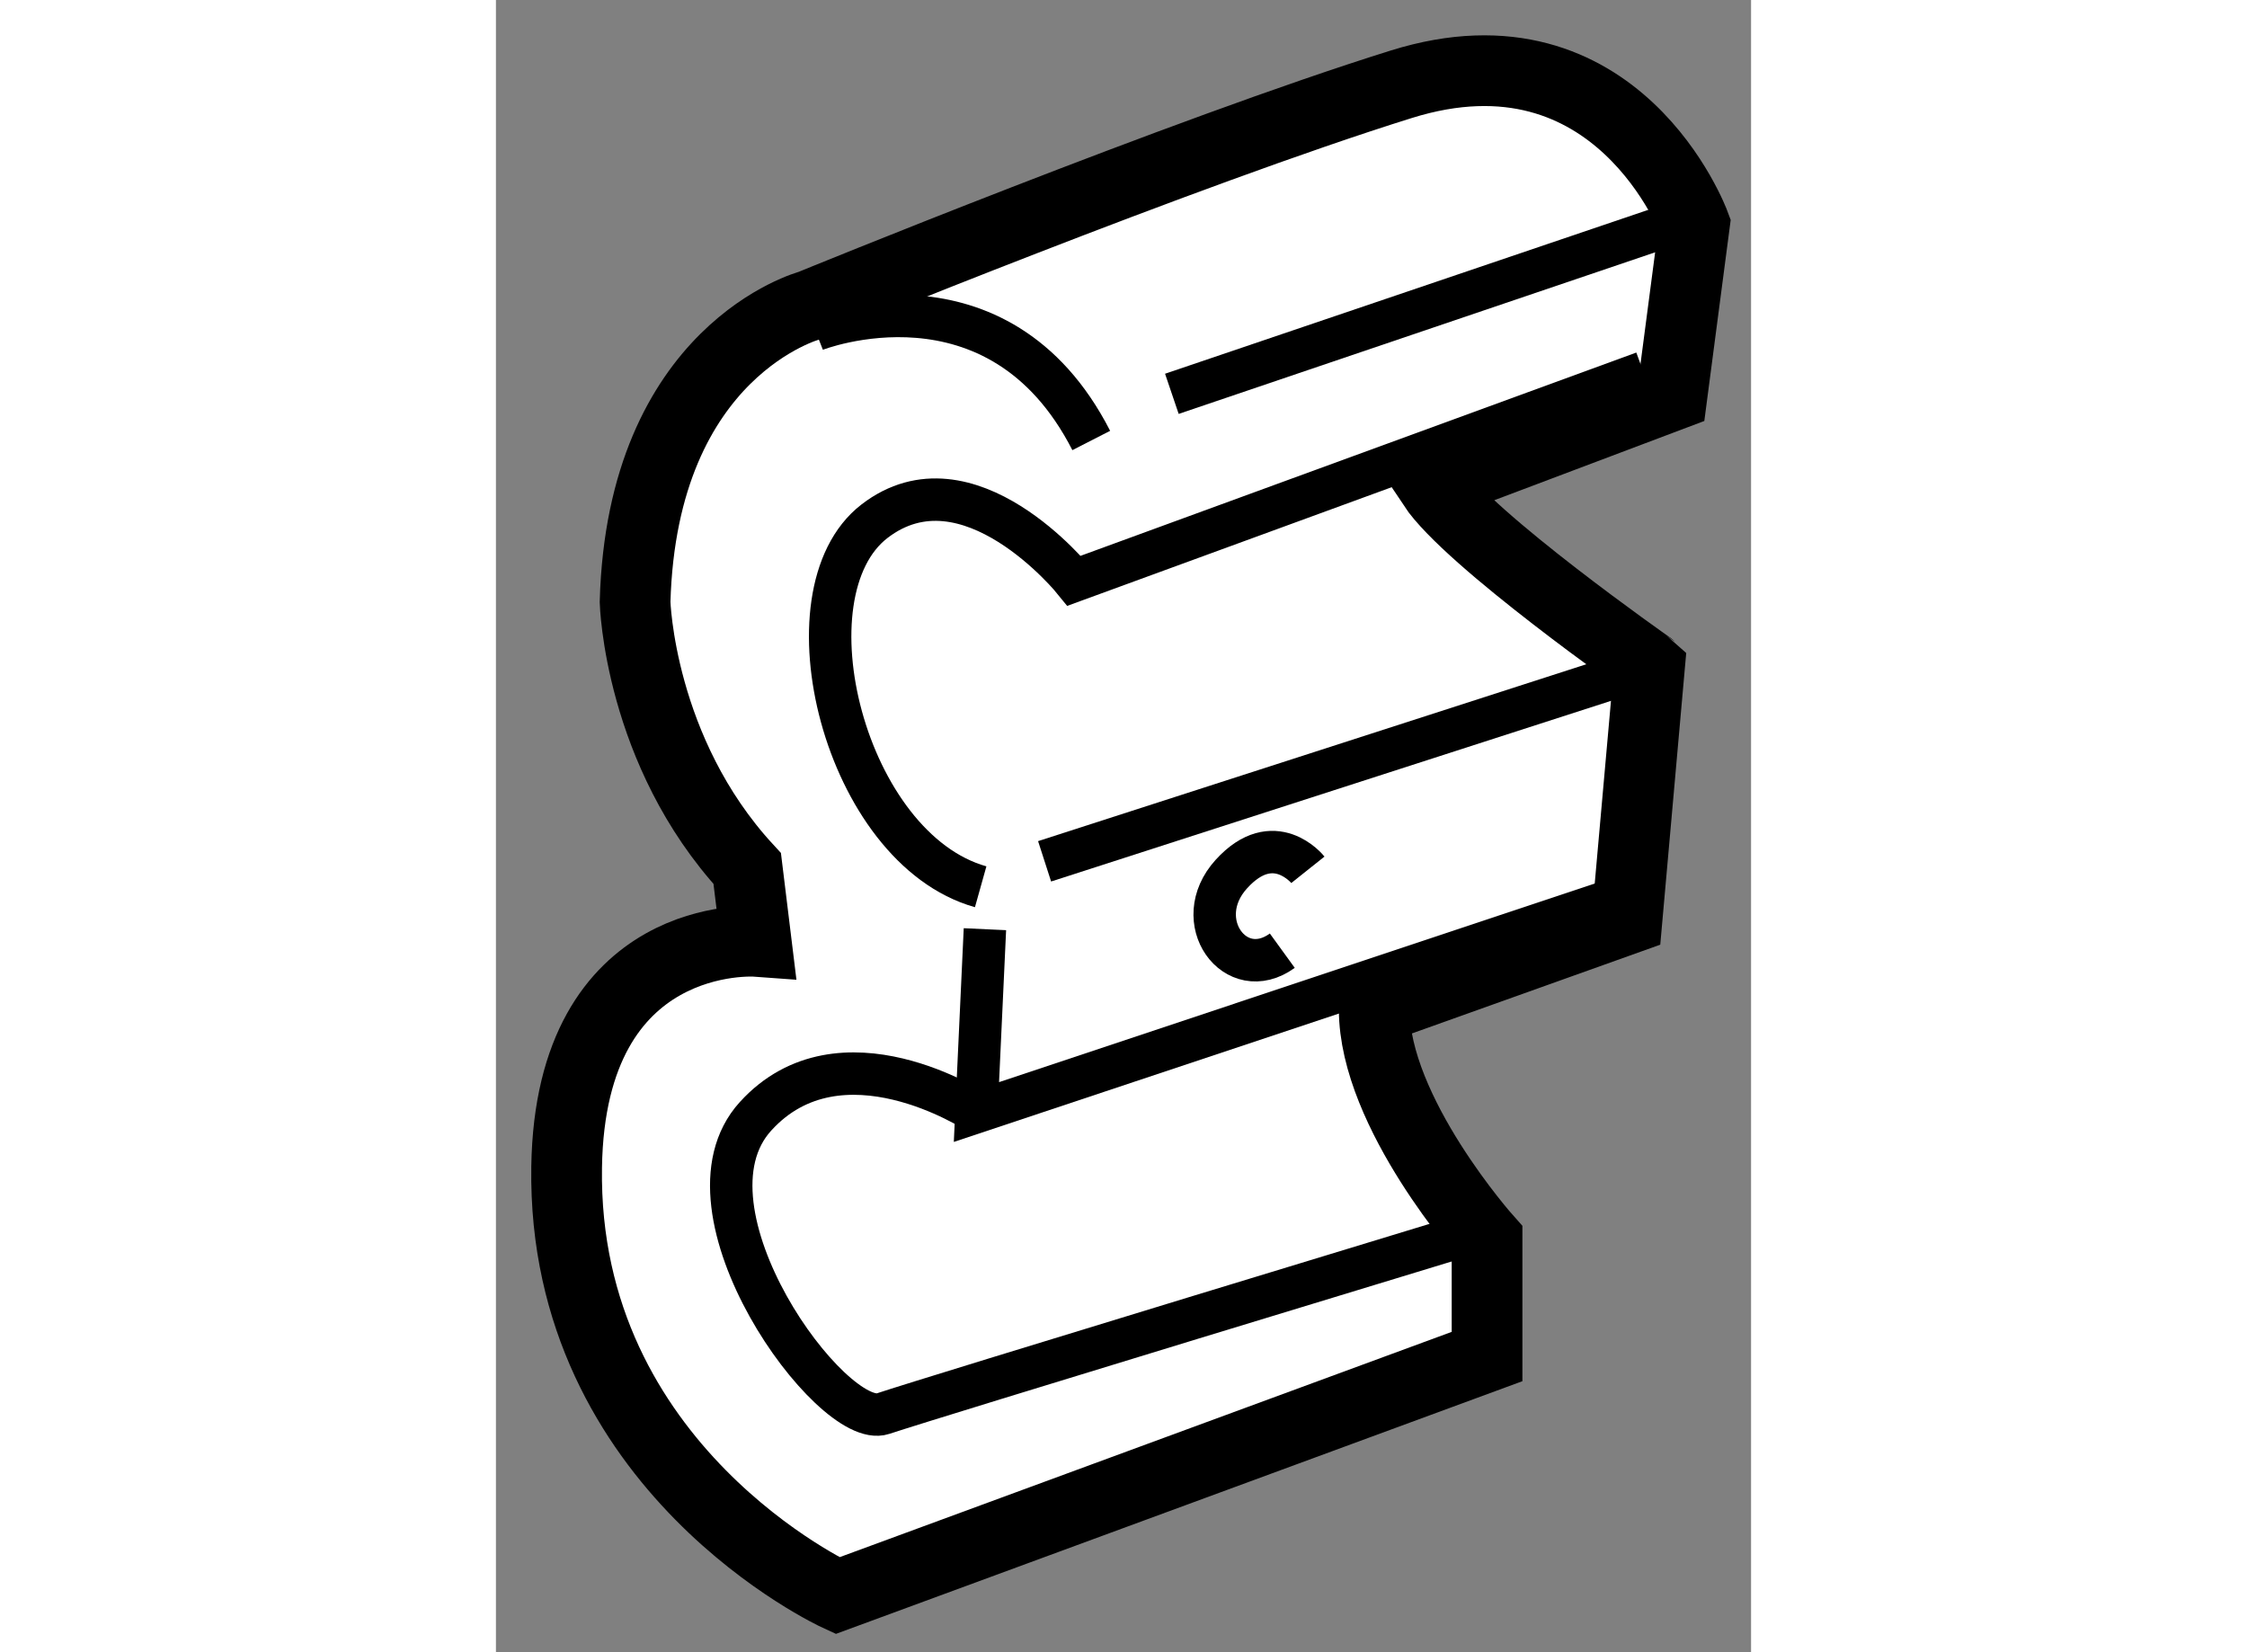
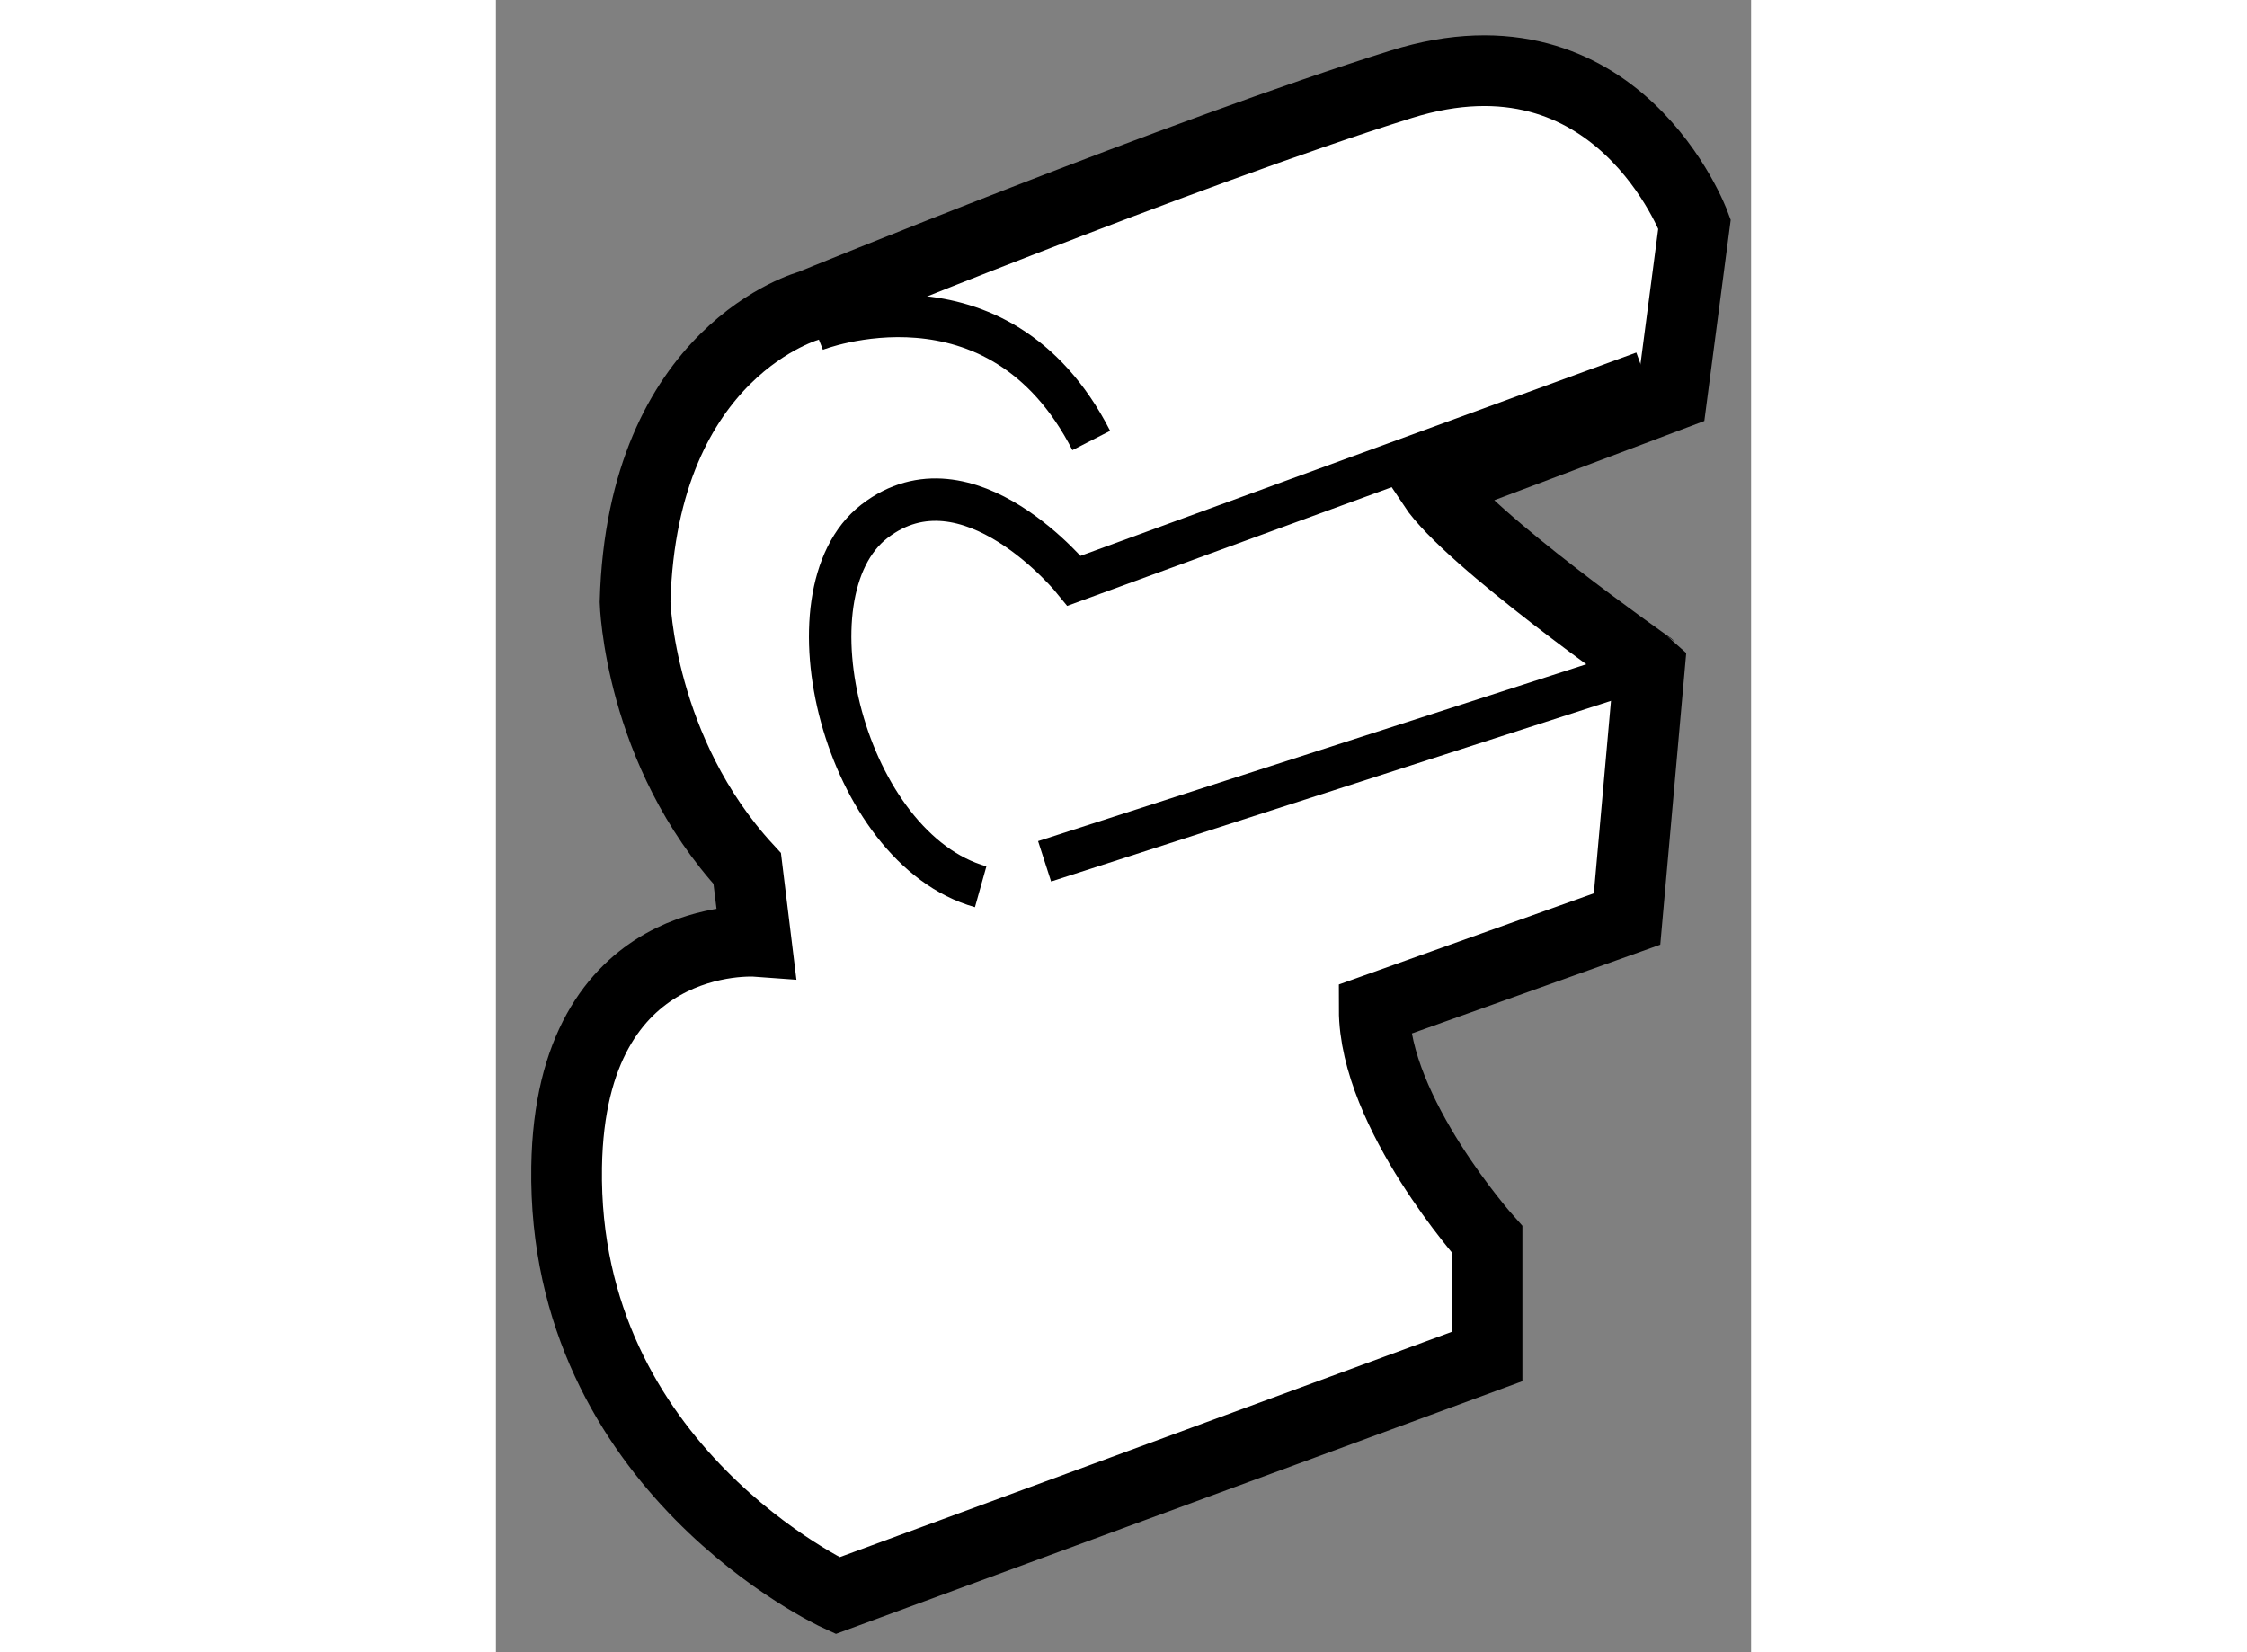
<svg xmlns="http://www.w3.org/2000/svg" version="1.1" x="0px" y="0px" width="244.8px" height="180px" viewBox="104.535 42.692 8.876 11.684" enable-background="new 0 0 244.8 180" xml:space="preserve">
  <rect x="104.535" y="42.692" width="8.876" height="11.684" fill="#808080" stroke="none" />
  <g>
    <path fill="#FFFFFF" stroke="#000000" stroke-width="0.5" d="M111.161,46.126l1.691-0.638l0.159-1.212     c0,0-0.542-1.467-2.074-0.988c-1.531,0.478-4.179,1.563-4.179,1.563s-1.19,0.313-1.239,2.098c0,0,0.028,1.055,0.793,1.885     l0.063,0.515c0,0-1.314-0.096-1.34,1.596c-0.033,2.137,1.915,3.031,1.915,3.031l4.594-1.691v-0.829c0,0-0.798-0.893-0.798-1.626     l1.788-0.639l0.159-1.787C112.692,47.403,111.416,46.51,111.161,46.126z" />
    <path fill="none" stroke="#000000" stroke-width="0.3" d="M112.651,45.326l-4.027,1.473c0,0-0.75-0.931-1.412-0.421     c-0.662,0.511-0.211,2.315,0.751,2.585" />
    <line fill="none" stroke="#000000" stroke-width="0.3" x1="108.415" y1="48.783" x2="112.692" y2="47.403" />
-     <polyline fill="none" stroke="#000000" stroke-width="0.3" points="107.993,49.263 107.933,50.556 112.531,49.023   " />
-     <path fill="none" stroke="#000000" stroke-width="0.3" d="M107.933,50.556c0,0-0.961-0.631-1.562,0.03     c-0.602,0.661,0.541,2.223,0.901,2.103s4.117-1.262,4.117-1.262" />
    <path fill="none" stroke="#000000" stroke-width="0.3" d="M106.792,45.026c0,0,1.292-0.511,1.953,0.781" />
-     <line fill="none" stroke="#000000" stroke-width="0.3" x1="109.315" y1="45.477" x2="112.862" y2="44.274" />
-     <path fill="none" stroke="#000000" stroke-width="0.3" d="M110.277,48.843c0,0-0.24-0.301-0.541,0.03     c-0.301,0.331,0.029,0.782,0.36,0.542" />
  </g>
</svg>